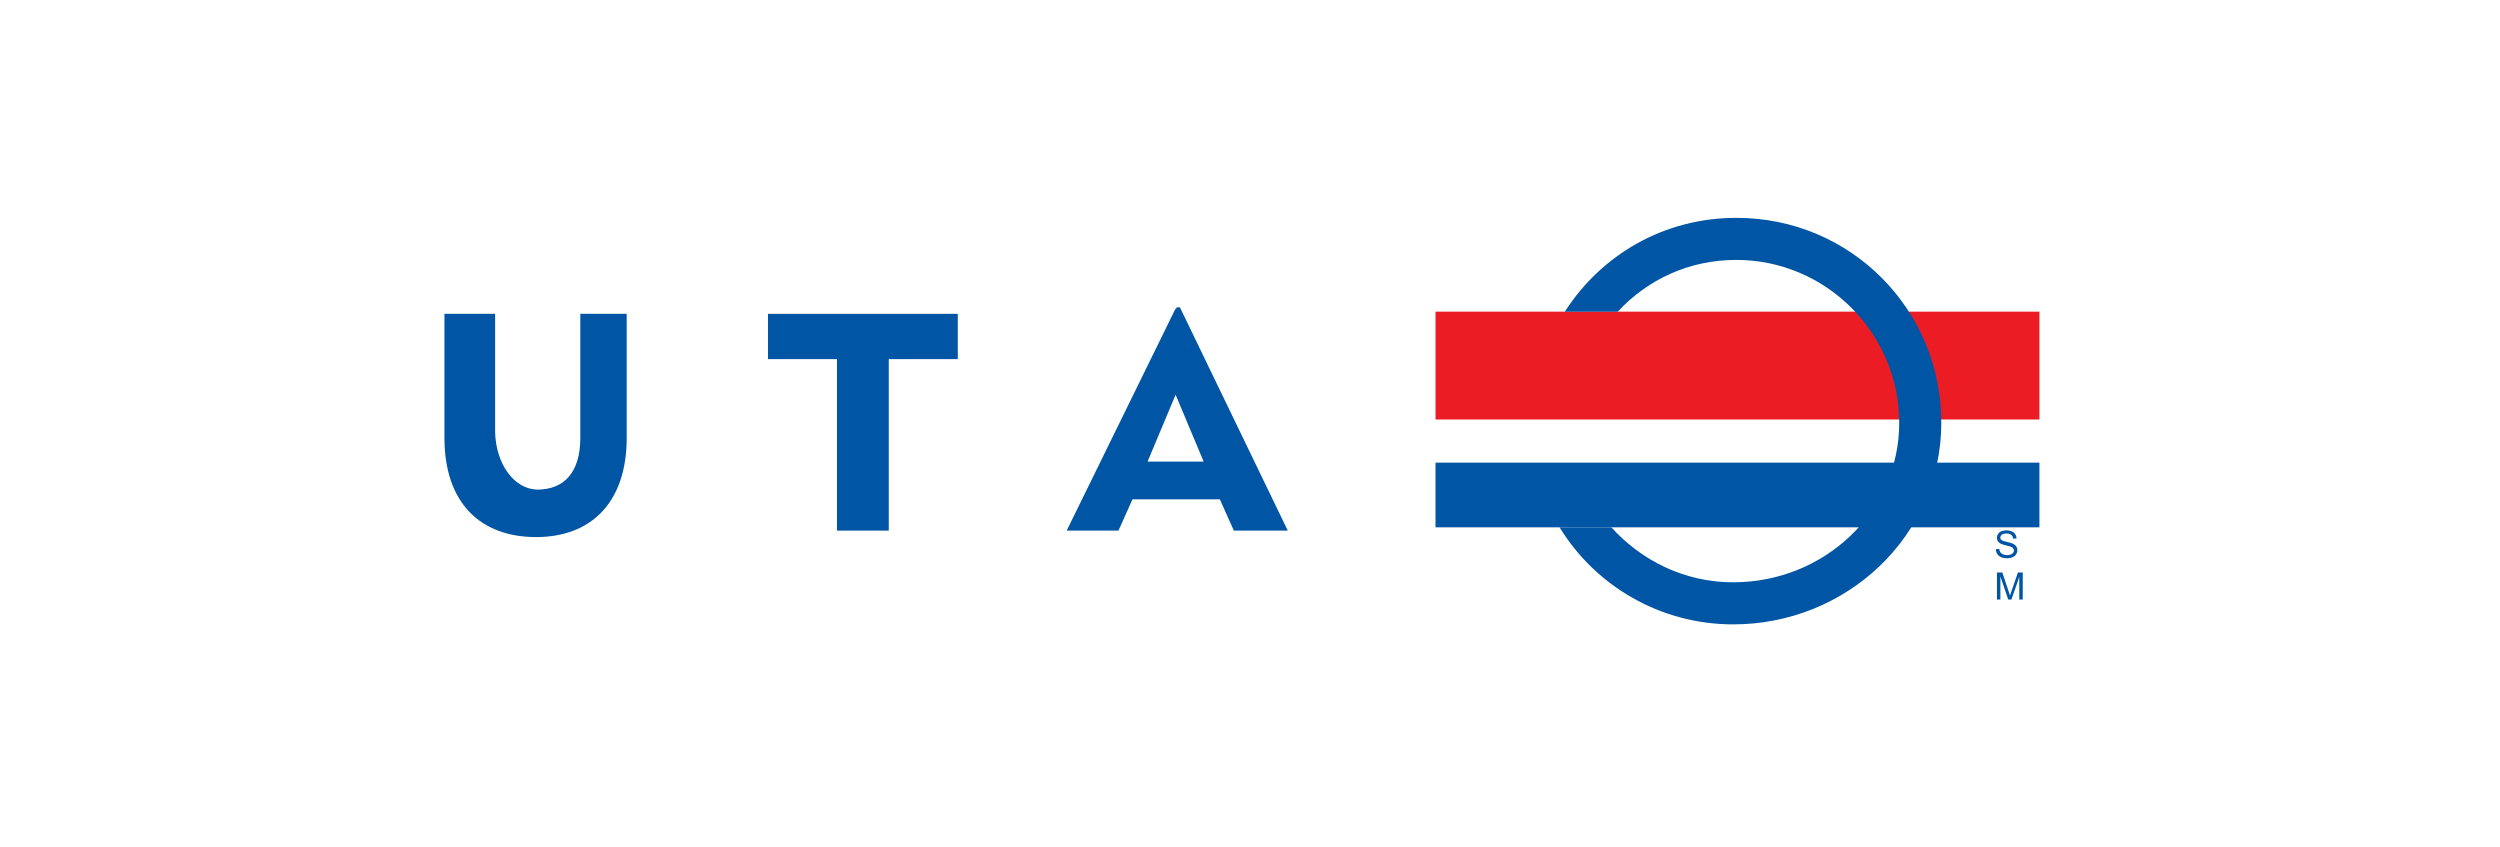
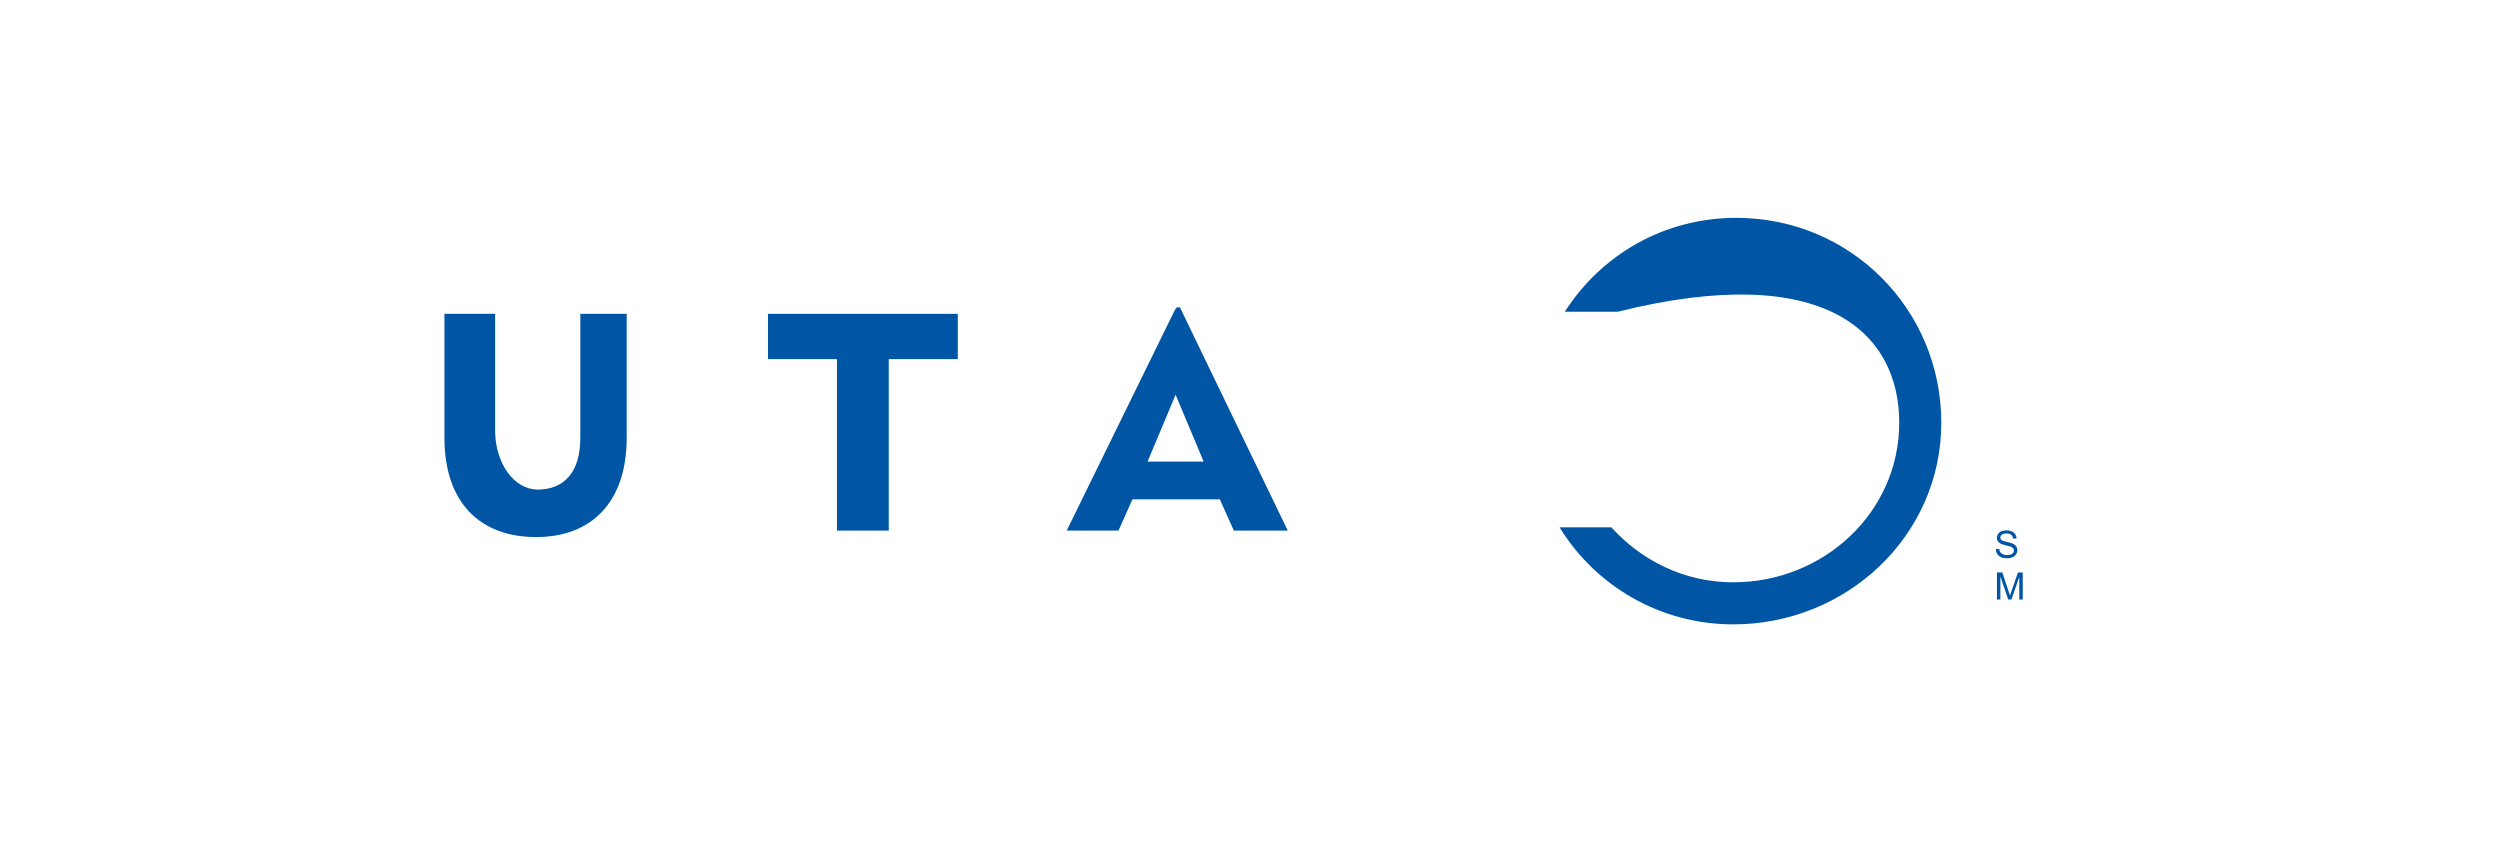
<svg xmlns="http://www.w3.org/2000/svg" width="180" height="61" viewBox="0 0 180 61" fill="none">
  <path d="M143.7 39.539L143.943 39.518C143.954 39.615 143.981 39.695 144.022 39.758C144.065 39.82 144.13 39.871 144.219 39.91C144.308 39.948 144.407 39.967 144.518 39.967C144.616 39.967 144.703 39.952 144.778 39.923C144.853 39.894 144.909 39.854 144.945 39.803C144.982 39.752 145.001 39.696 145.001 39.636C145.001 39.575 144.983 39.522 144.948 39.477C144.913 39.431 144.854 39.392 144.773 39.361C144.72 39.341 144.605 39.309 144.426 39.267C144.247 39.224 144.122 39.183 144.05 39.145C143.957 39.096 143.888 39.036 143.842 38.964C143.797 38.892 143.774 38.811 143.774 38.721C143.774 38.623 143.802 38.531 143.858 38.446C143.914 38.361 143.995 38.295 144.102 38.251C144.209 38.207 144.328 38.185 144.459 38.185C144.604 38.185 144.731 38.208 144.84 38.255C144.951 38.301 145.036 38.369 145.095 38.46C145.155 38.55 145.186 38.652 145.191 38.766L144.944 38.785C144.931 38.662 144.886 38.569 144.809 38.506C144.732 38.443 144.62 38.412 144.47 38.412C144.314 38.412 144.2 38.441 144.129 38.498C144.058 38.555 144.022 38.623 144.022 38.704C144.022 38.774 144.048 38.831 144.098 38.877C144.148 38.922 144.277 38.968 144.486 39.016C144.696 39.063 144.84 39.104 144.917 39.139C145.031 39.192 145.114 39.258 145.168 39.339C145.222 39.418 145.249 39.51 145.249 39.615C145.249 39.718 145.22 39.816 145.16 39.908C145.101 39.999 145.016 40.071 144.904 40.122C144.793 40.172 144.669 40.198 144.53 40.198C144.354 40.198 144.206 40.172 144.086 40.121C143.968 40.069 143.874 39.992 143.806 39.89C143.739 39.786 143.703 39.669 143.7 39.539ZM143.78 43.165V41.218H144.167L144.628 42.596C144.67 42.725 144.701 42.821 144.721 42.884C144.743 42.814 144.778 42.71 144.824 42.572L145.291 41.218H145.637V43.165H145.389V41.535L144.823 43.165H144.591L144.028 41.508V43.165H143.78Z" fill="#0055A4" />
  <path d="M38.678 35.252C40.619 35.252 41.783 34.01 41.783 31.525V22.596H45.122V31.525C45.122 36.184 42.56 38.669 38.6 38.669C34.562 38.669 32 36.184 32 31.525V22.596H35.649V31.137C35.712 33.39 36.993 35.211 38.678 35.252Z" fill="#0055A4" />
  <path d="M60.263 25.857H55.294V22.596H68.96V25.857H63.99V38.203H60.263V25.857Z" fill="#0055A4" />
  <path d="M82.625 33.234L84.644 28.42V22.208L76.802 38.203H80.529L81.538 35.951H84.644V33.234H82.625ZM84.644 28.42L86.663 33.234H84.644V35.951H87.828L88.837 38.203H92.719L84.955 22.13H84.722L84.644 22.286V28.42Z" fill="#0055A4" />
-   <path d="M146.839 22.439H103.357V30.204H146.839V22.439Z" fill="#EC1C24" />
-   <path d="M146.839 33.31H103.357V37.968H146.839V33.31Z" fill="#0055A4" />
-   <path d="M125.02 15.685C119.818 15.685 115.304 18.33 112.664 22.446H116.468C118.642 20.116 121.604 18.714 125.02 18.714C131.465 18.714 136.745 23.994 136.745 30.438C136.745 36.883 131.312 41.926 124.79 41.926C121.296 41.926 118.19 40.373 116.016 37.966H112.289C114.851 42.159 119.51 44.955 124.79 44.955C132.943 44.955 139.773 38.591 139.773 30.438C139.773 22.285 133.251 15.685 125.02 15.685Z" fill="#0055A4" />
+   <path d="M125.02 15.685C119.818 15.685 115.304 18.33 112.664 22.446H116.468C131.465 18.714 136.745 23.994 136.745 30.438C136.745 36.883 131.312 41.926 124.79 41.926C121.296 41.926 118.19 40.373 116.016 37.966H112.289C114.851 42.159 119.51 44.955 124.79 44.955C132.943 44.955 139.773 38.591 139.773 30.438C139.773 22.285 133.251 15.685 125.02 15.685Z" fill="#0055A4" />
</svg>